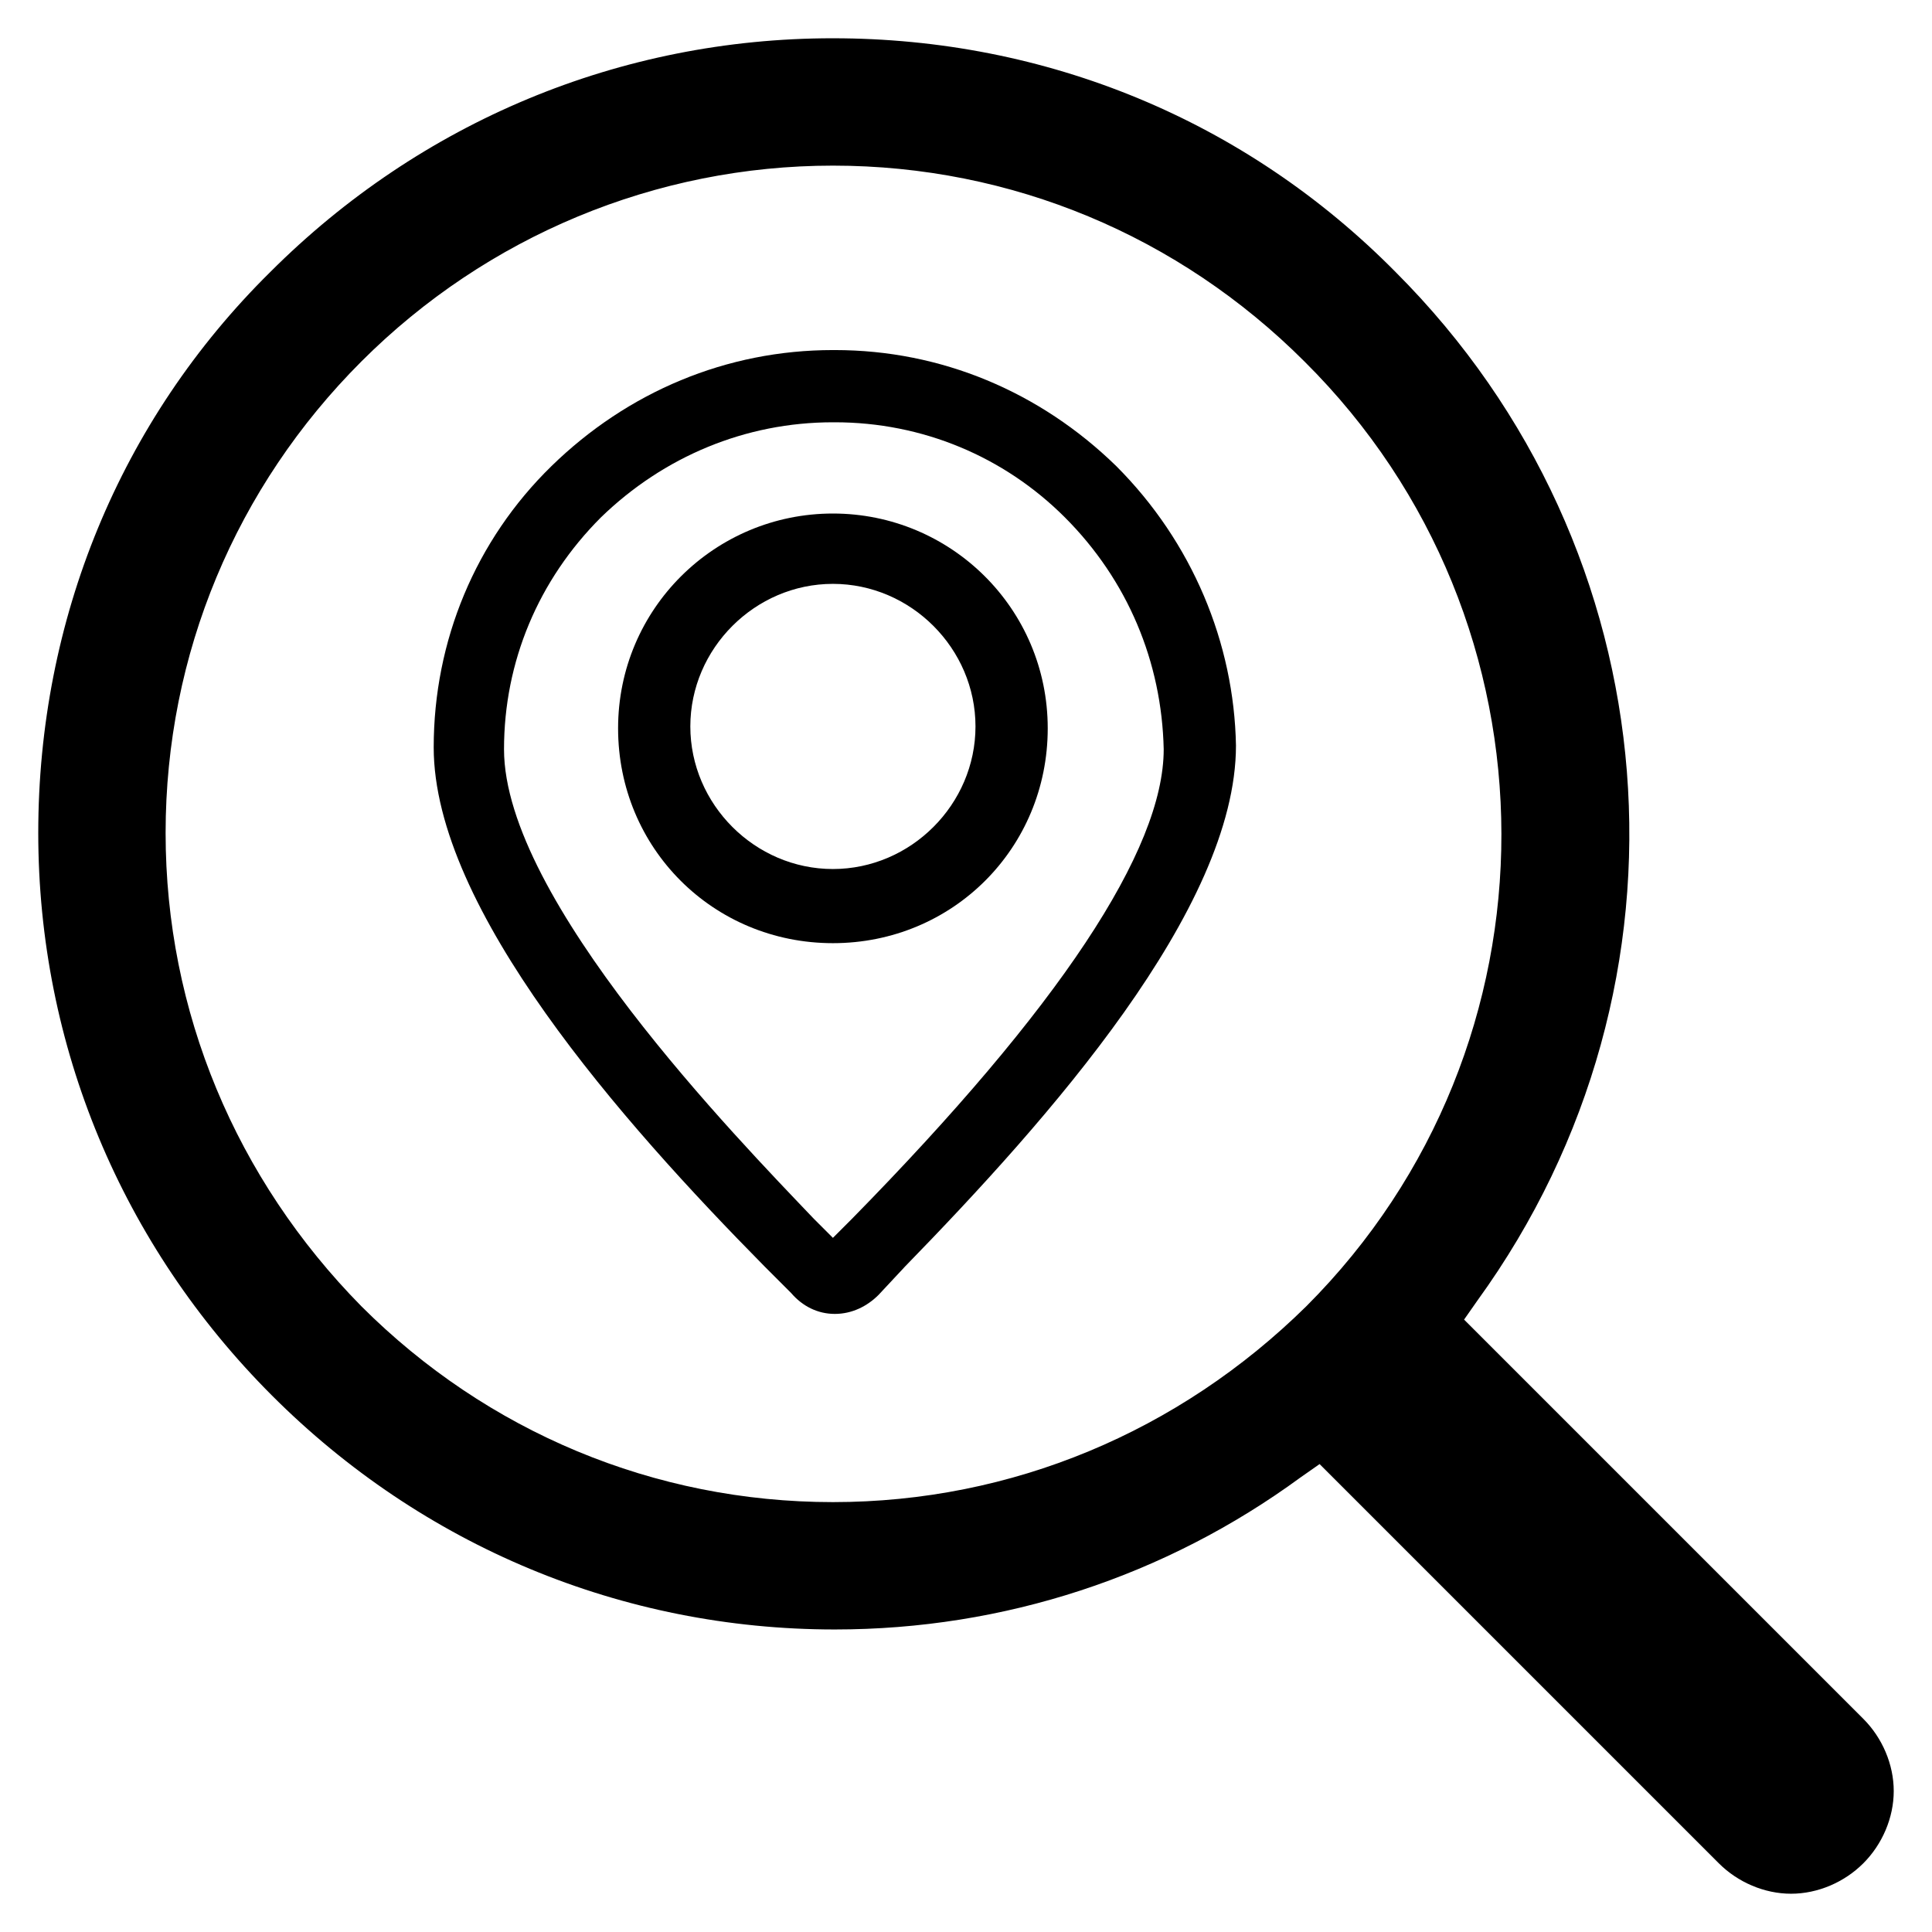
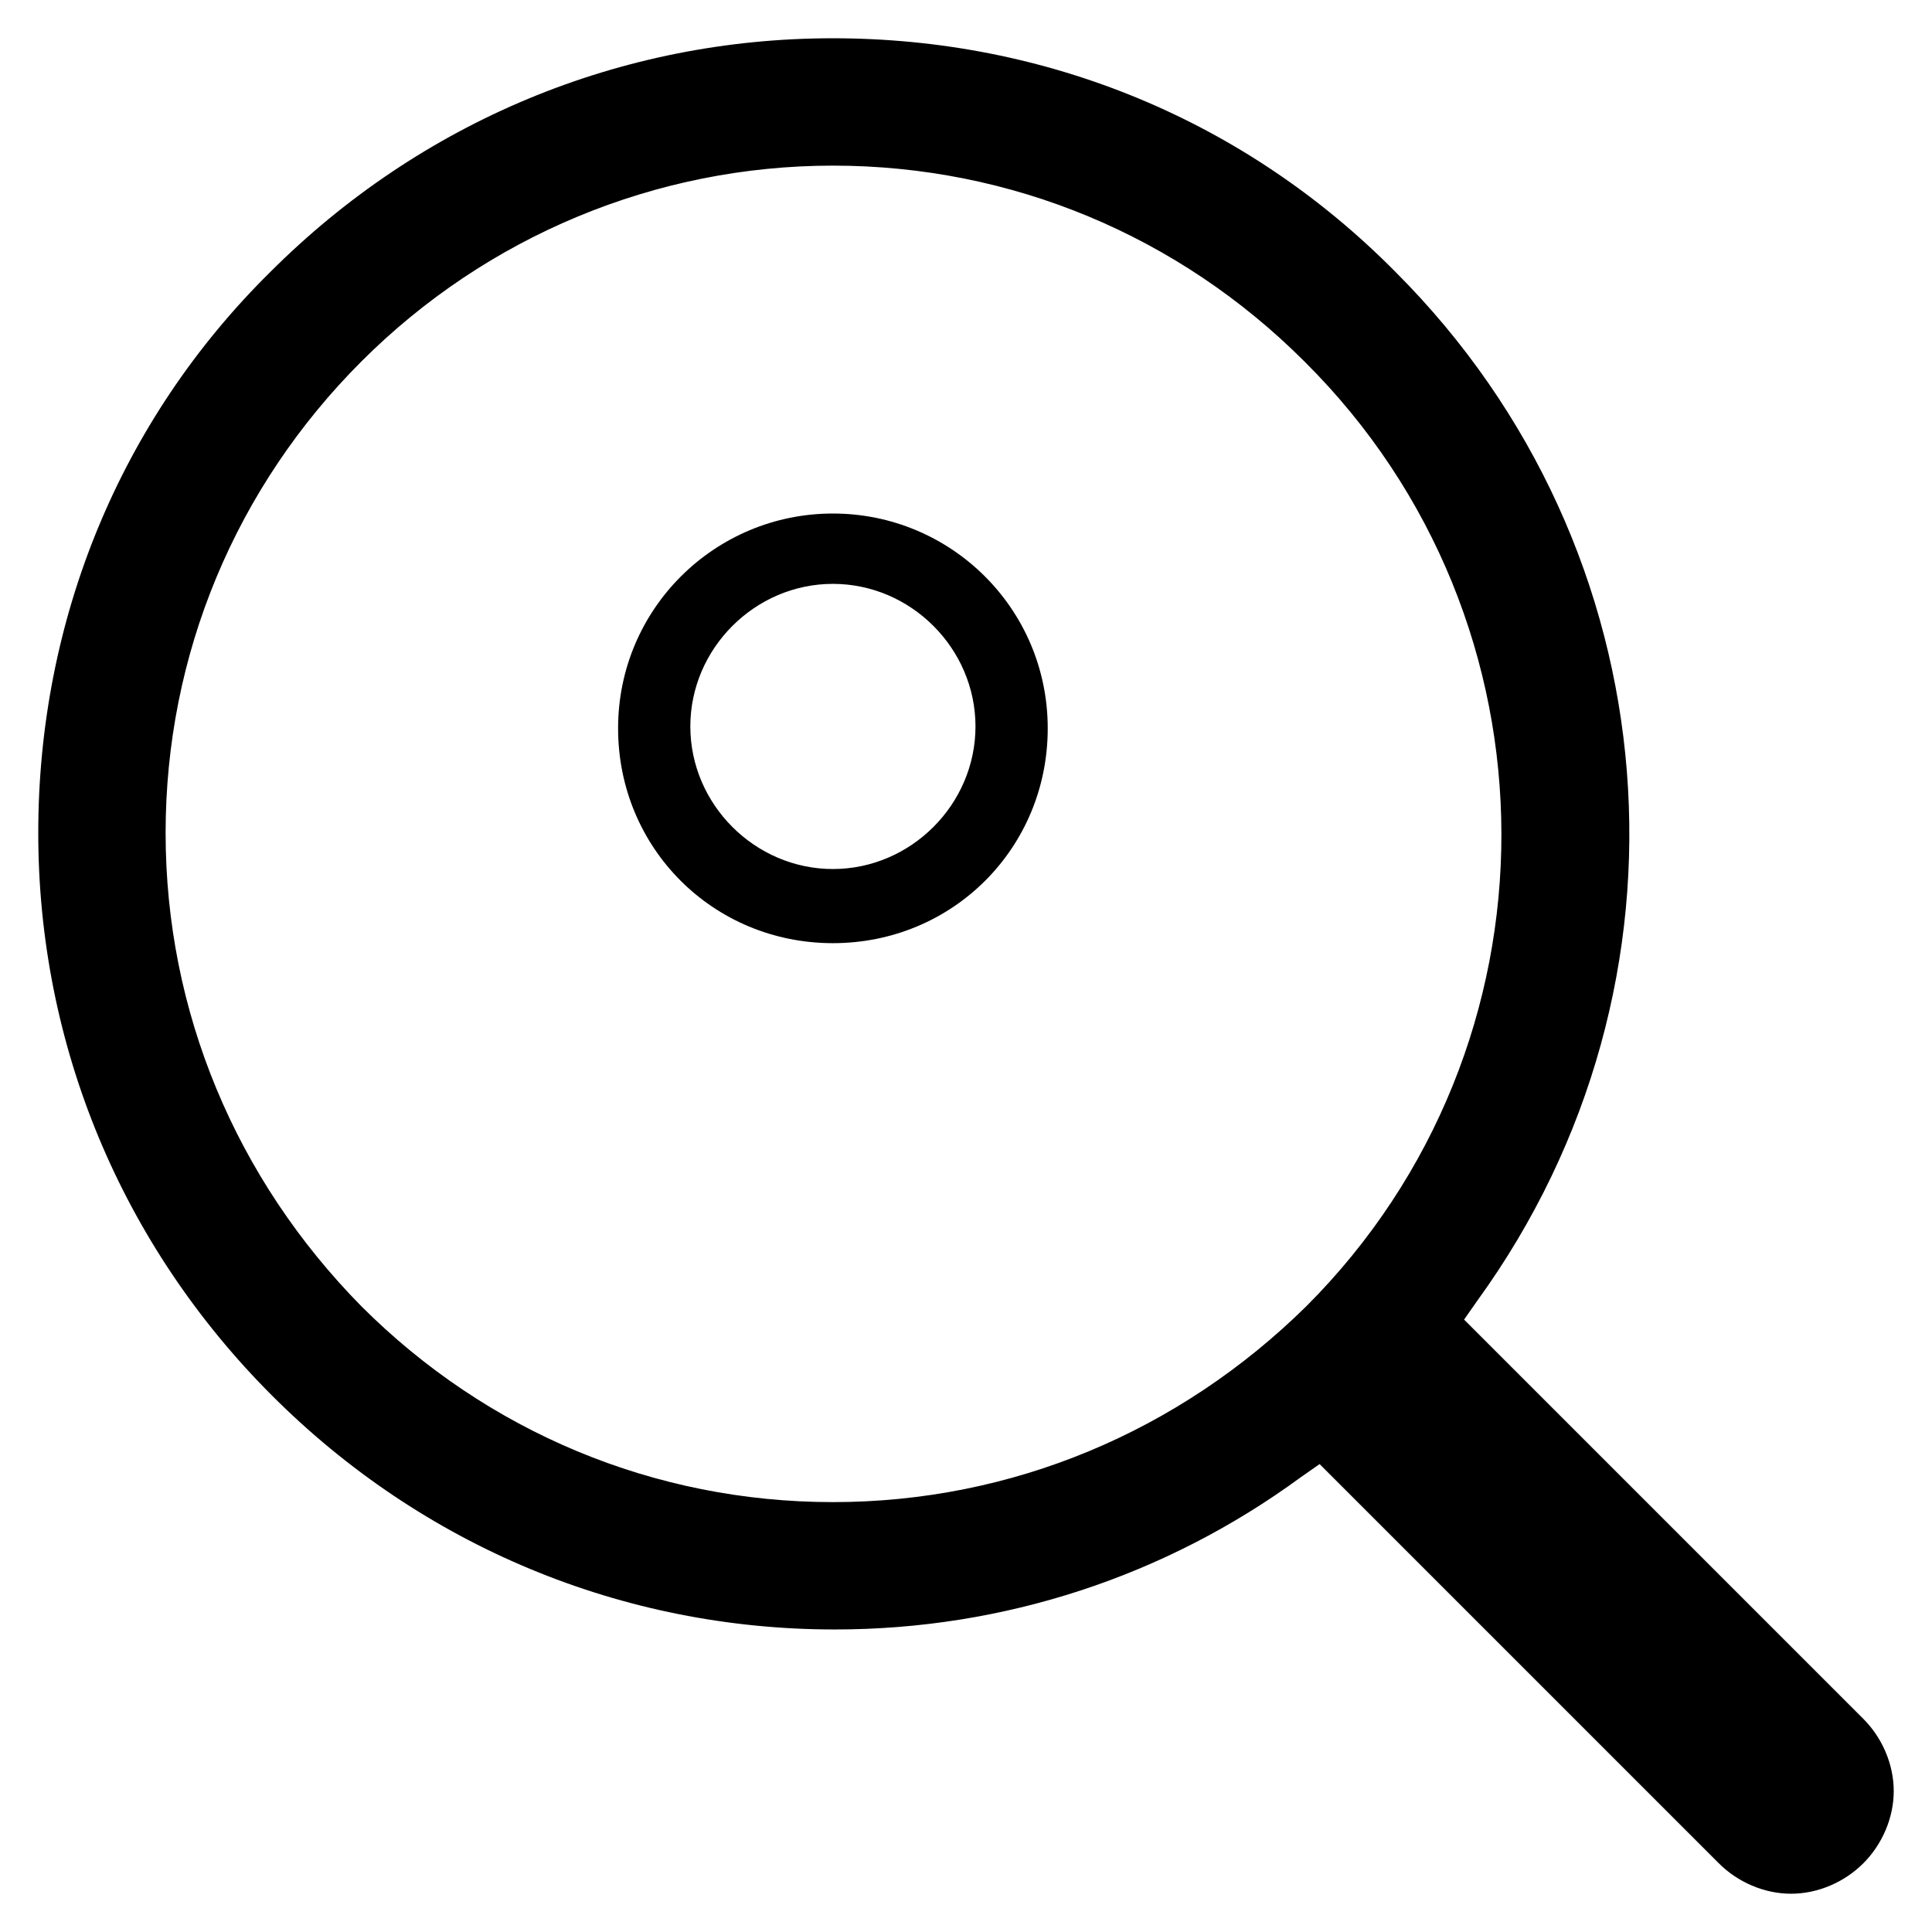
<svg xmlns="http://www.w3.org/2000/svg" fill="#000000" width="800px" height="800px" version="1.1" viewBox="144 144 512 512">
  <g>
-     <path d="m439.8 267.5c-20.152-19.648-46.352-30.73-74.562-30.73h-0.508c-28.215 0-54.41 11.082-74.562 30.73-20.152 19.648-31.234 46.352-31.234 74.562 0 42.824 49.879 99.25 87.664 137.54l7.055 7.055c3.023 3.527 7.055 5.543 11.586 5.543 4.535 0 8.566-2.016 11.586-5.039l7.055-7.559c37.785-38.793 87.664-94.715 87.664-138.04-0.508-27.203-11.59-53.906-31.742-74.059zm12.594 75.066c0 26.703-27.711 68.52-82.625 124.44l-5.039 5.039-5.039-5.039c-20.152-21.16-82.121-84.641-82.121-124.44 0-23.176 9.07-44.84 25.695-61.465 16.625-16.121 38.289-25.191 61.465-25.191h0.504c23.176 0 44.84 9.07 60.961 25.191 16.629 16.629 25.695 38.293 26.199 61.465z" />
    <path d="m364.73 280.09c-31.234 0-56.93 25.191-56.93 56.93 0 31.738 25.191 56.93 56.93 56.93s56.93-25.191 56.93-56.93c0.004-31.742-25.691-56.93-56.93-56.93zm37.785 56.426c0 20.656-17.129 37.785-37.785 37.785s-37.785-17.129-37.785-37.785 17.129-37.785 37.785-37.785 37.785 17.129 37.785 37.785z" />
    <path d="m364.73 154.14c-56.426 0-109.33 22.168-149.13 61.969-39.797 39.297-61.461 92.195-61.461 148.62s22.168 109.33 61.969 149.13 92.699 61.969 149.13 61.969c44.84 0 87.664-14.105 123.43-40.305l5.039-3.527 105.8 105.8c5.039 5.039 12.09 8.062 19.145 8.062s14.105-3.023 19.145-8.062c5.039-5.039 8.062-12.09 8.062-19.145 0-7.055-3.023-14.105-8.062-19.145l-105.8-105.8 3.527-5.039c60.961-84.137 51.891-199-21.664-272.56-39.805-40.301-92.703-61.965-149.13-61.965zm125.45 336.04c-33.754 33.254-78.09 51.895-125.45 51.895s-91.691-18.641-124.95-51.891c-33.25-33.758-51.891-78.094-51.891-125.45s18.641-91.691 51.891-124.95c33.254-33.25 78.094-51.891 124.95-51.891 47.359 0 91.691 18.641 124.95 51.891 69.527 69.023 69.527 181.38 0.504 250.39z" />
  </g>
</svg>